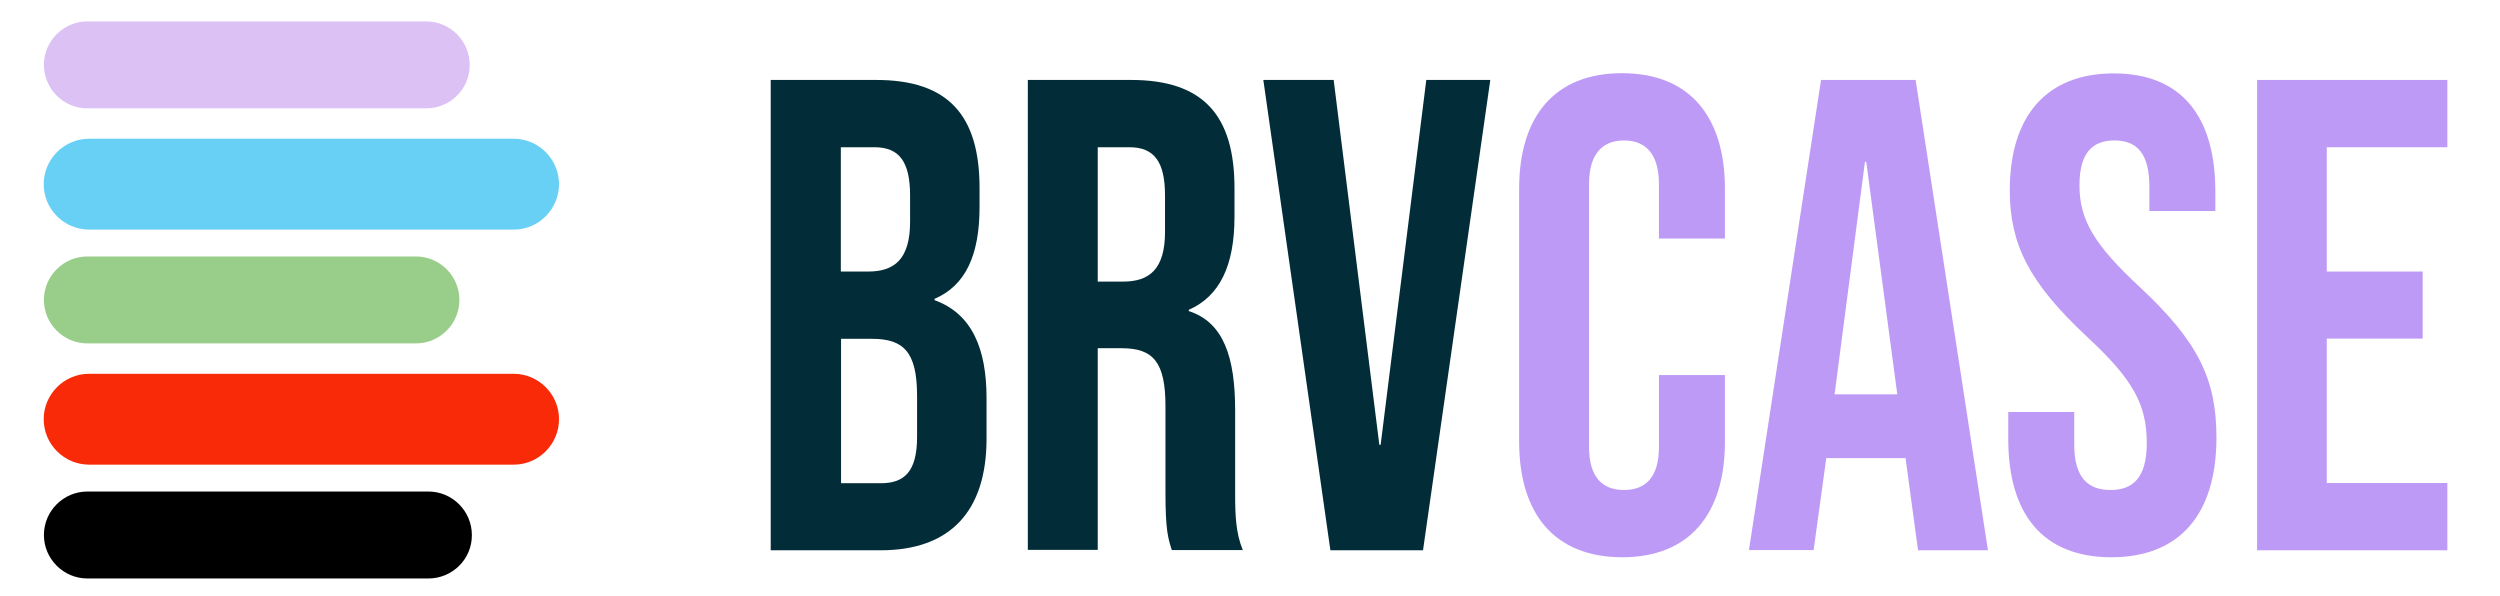
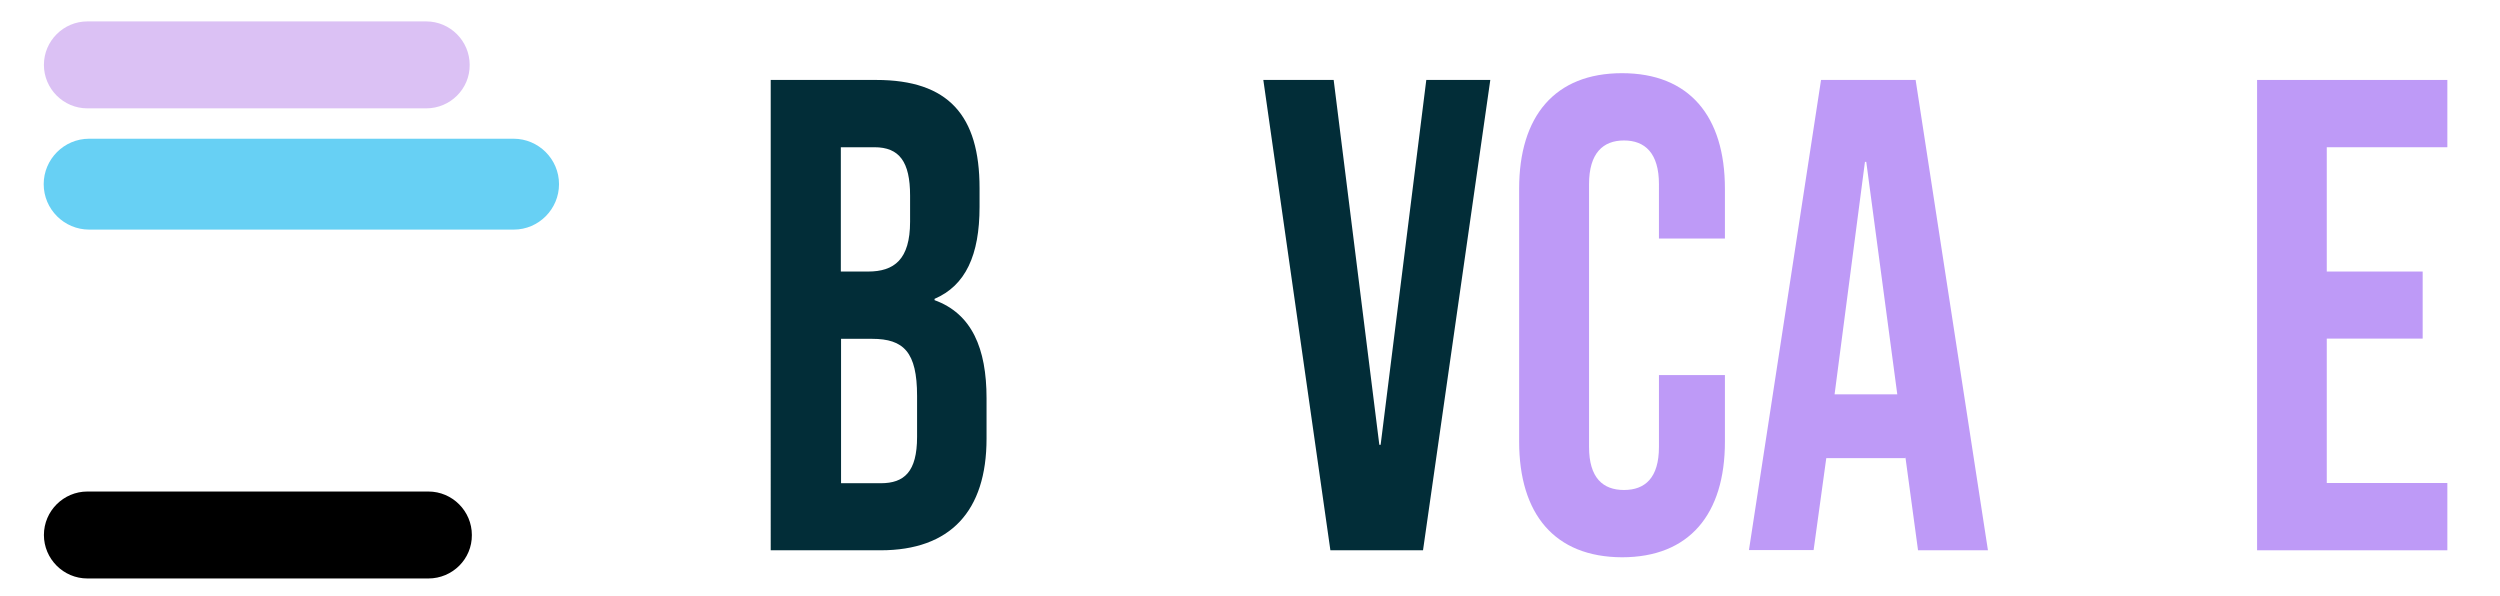
<svg xmlns="http://www.w3.org/2000/svg" version="1.1" id="Calque_1" x="0px" y="0px" viewBox="0 0 1144.4 273" style="enable-background:new 0 0 1144.4 273;" xml:space="preserve">
  <style type="text/css">
	.st0{fill:#022D38;}
	.st1{fill:#BE9AF7;}
	.st2{fill:#DBC1F4;}
	.st3{fill:#67D0F4;}
	.st4{fill:#99CE8A;}
	.st5{fill:#F92A08;}
</style>
  <g>
    <path class="st0" d="M352.9,36.6h48.2c33.1,0,47.3,16.3,47.3,49.5v8.6c0,22.1-6.4,36-20.6,42.1v0.6c17.1,6.2,23.8,22.1,23.8,44.9   v18.5c0,33.2-16.6,51.1-48.5,51.1h-50.3V36.6H352.9z M397.4,124.3c11.9,0,19.2-5.5,19.2-22.8v-12c0-15.4-4.9-22.1-16.3-22.1h-15.4   v56.9H397.4z M403.2,221.2c10.7,0,16.6-5.2,16.6-21.2v-18.8c0-20-6.1-26.1-20.6-26.1H385v66.1L403.2,221.2L403.2,221.2z" />
-     <path class="st0" d="M470.5,36.6h47.3c33.1,0,47.3,16.3,47.3,49.5v13.2c0,22.1-6.7,36.3-20.9,42.5v0.6c16,5.2,21.2,21.2,21.2,45.5   v37.8c0,10.5,0.3,18.2,3.5,26.1h-32.5c-1.7-5.5-2.9-8.9-2.9-26.5v-39.4c0-20-5.5-26.5-20-26.5h-11v92.3h-32L470.5,36.6L470.5,36.6z    M514.1,128.9c11.9,0,19.2-5.5,19.2-22.8V89.5c0-15.4-4.9-22.1-16.3-22.1h-14.5v61.5H514.1z" />
    <path class="st0" d="M578.3,36.6h32.2l20.9,167h0.6l20.9-167h29.3l-30.8,215.3H609L578.3,36.6z" />
    <path class="st1" d="M695.4,202.1V86.4c0-33.2,16.3-52.9,47.1-52.9s47.1,19.7,47.1,52.9v22.8h-30.2V84.3c0-14.2-6.4-20-16-20   s-16,5.8-16,20v120.3c0,14.2,6.4,19.7,16,19.7s16-5.5,16-19.7v-32.9h30.2v30.5c0,33.2-16.3,52.9-47.1,52.9   C711.6,255,695.4,235.3,695.4,202.1z" />
    <path class="st1" d="M833.6,36.6h43.3L910,251.9h-32l-5.8-42.8v0.6H836l-5.8,42.1h-29.6L833.6,36.6z M868.5,180.5L854.3,74.1h-0.6   l-13.9,106.4H868.5z" />
-     <path class="st1" d="M919.3,200.9v-12.3h30.2v14.8c0,15.4,6.4,20.9,16.6,20.9s16.6-5.5,16.6-21.5c0-17.8-6.4-29.2-27.3-48.6   c-26.7-24.9-35.4-42.5-35.4-67.1c0-33.8,16.6-53.5,47.6-53.5s46.5,19.7,46.5,54.1v8.9h-30.2V85.5c0-15.4-5.8-21.2-16-21.2   s-16,5.8-16,20.6c0,15.7,6.7,27.1,27.6,46.5c26.7,24.9,35.1,42.1,35.1,68.9c0,35.1-16.8,54.8-48.2,54.8   C935,255,919.3,235.3,919.3,200.9z" />
    <path class="st1" d="M1033.2,36.6h87.1v30.8h-55.2v56.9h43.9V155h-43.9v66.1h55.2v30.8h-87.1V36.6z" />
  </g>
  <path class="st2" d="M195.1,49.6H40c-11,0-19.9-9-19.9-19.9v0c0-11,9-19.9,19.9-19.9h155.1c11,0,19.9,9,19.9,19.9v0  C215.1,40.7,206.1,49.6,195.1,49.6z" />
  <path class="st3" d="M235.2,105.1H40.8c-11.4,0-20.8-9.3-20.8-20.8v0c0-11.4,9.3-20.8,20.8-20.8h194.3c11.4,0,20.8,9.3,20.8,20.8v0  C255.9,95.7,246.6,105.1,235.2,105.1z" />
-   <path class="st4" d="M190.4,157.2H40c-11,0-19.9-9-19.9-19.9v0c0-11,9-19.9,19.9-19.9h150.4c11,0,19.9,9,19.9,19.9v0  C210.3,148.3,201.3,157.2,190.4,157.2z" />
  <path d="M196.1,264.8H40c-11,0-19.9-9-19.9-19.9v0c0-11,9-19.9,19.9-19.9h156.1c11,0,19.9,9,19.9,19.9v0  C216.1,255.9,207.1,264.8,196.1,264.8z" />
-   <path class="st5" d="M235.2,212.7H40.8c-11.4,0-20.8-9.3-20.8-20.8v0c0-11.4,9.3-20.8,20.8-20.8h194.3c11.4,0,20.8,9.3,20.8,20.8v0  C255.9,203.3,246.6,212.7,235.2,212.7z" />
</svg>